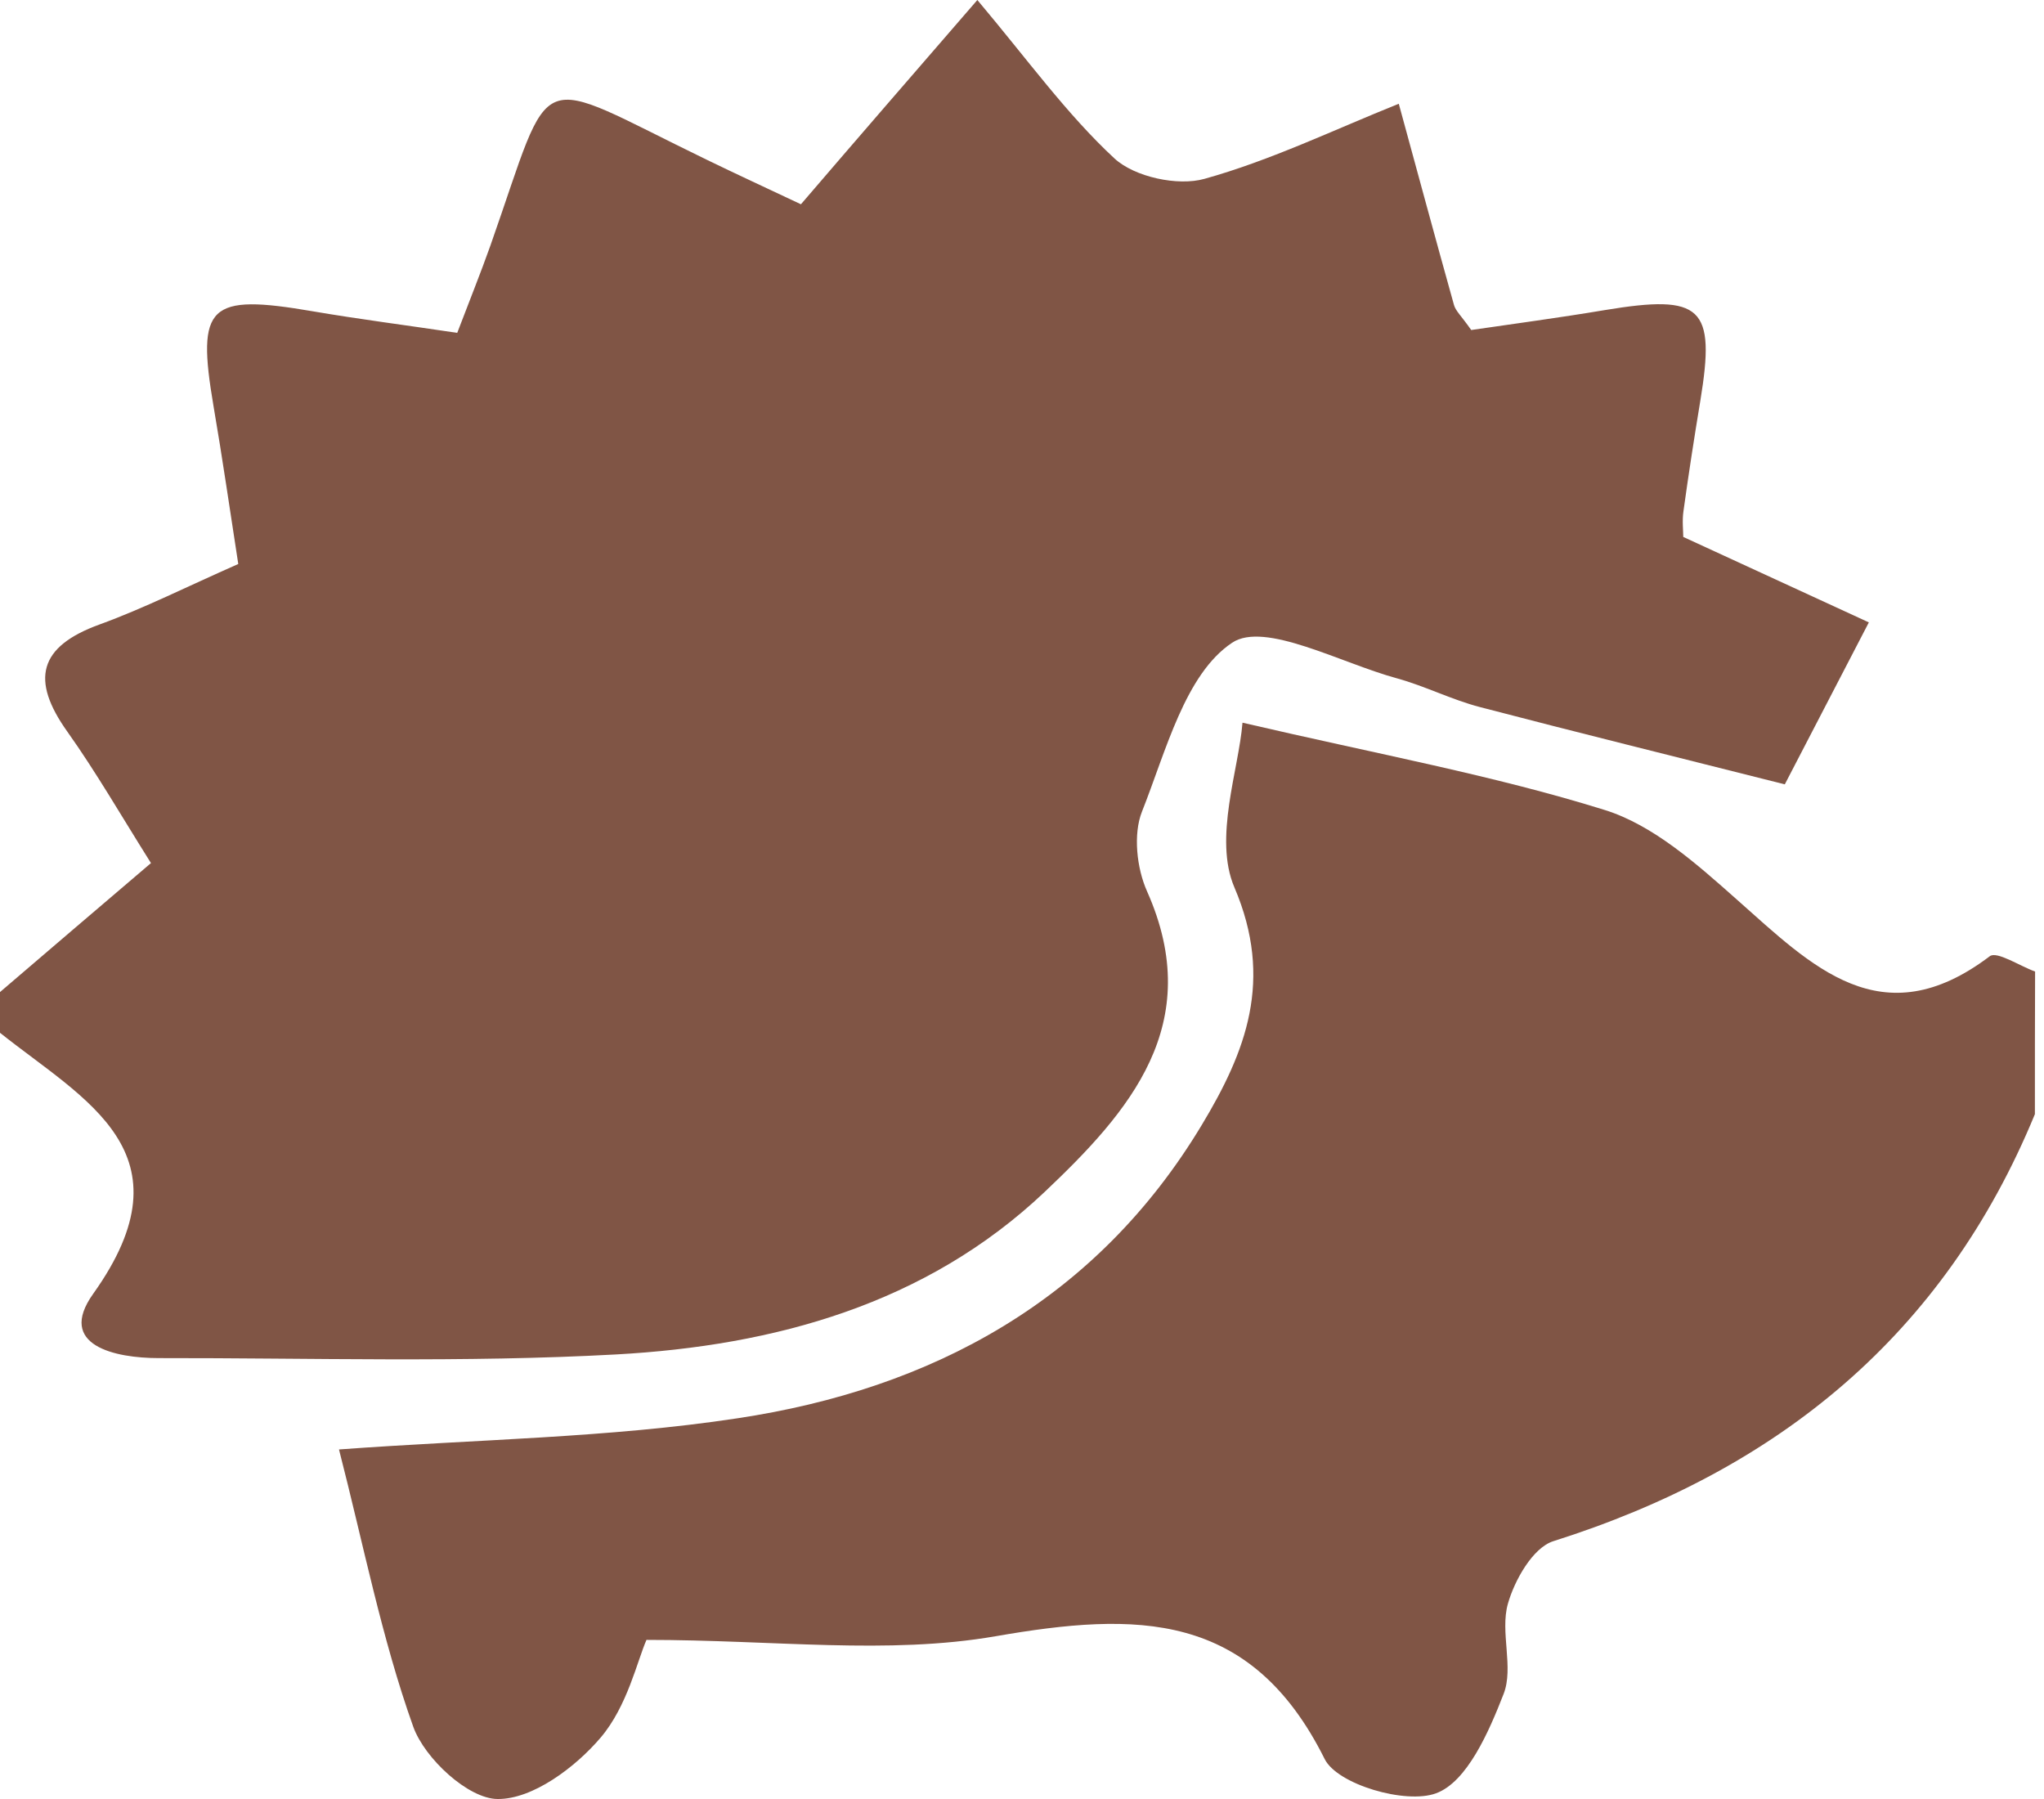
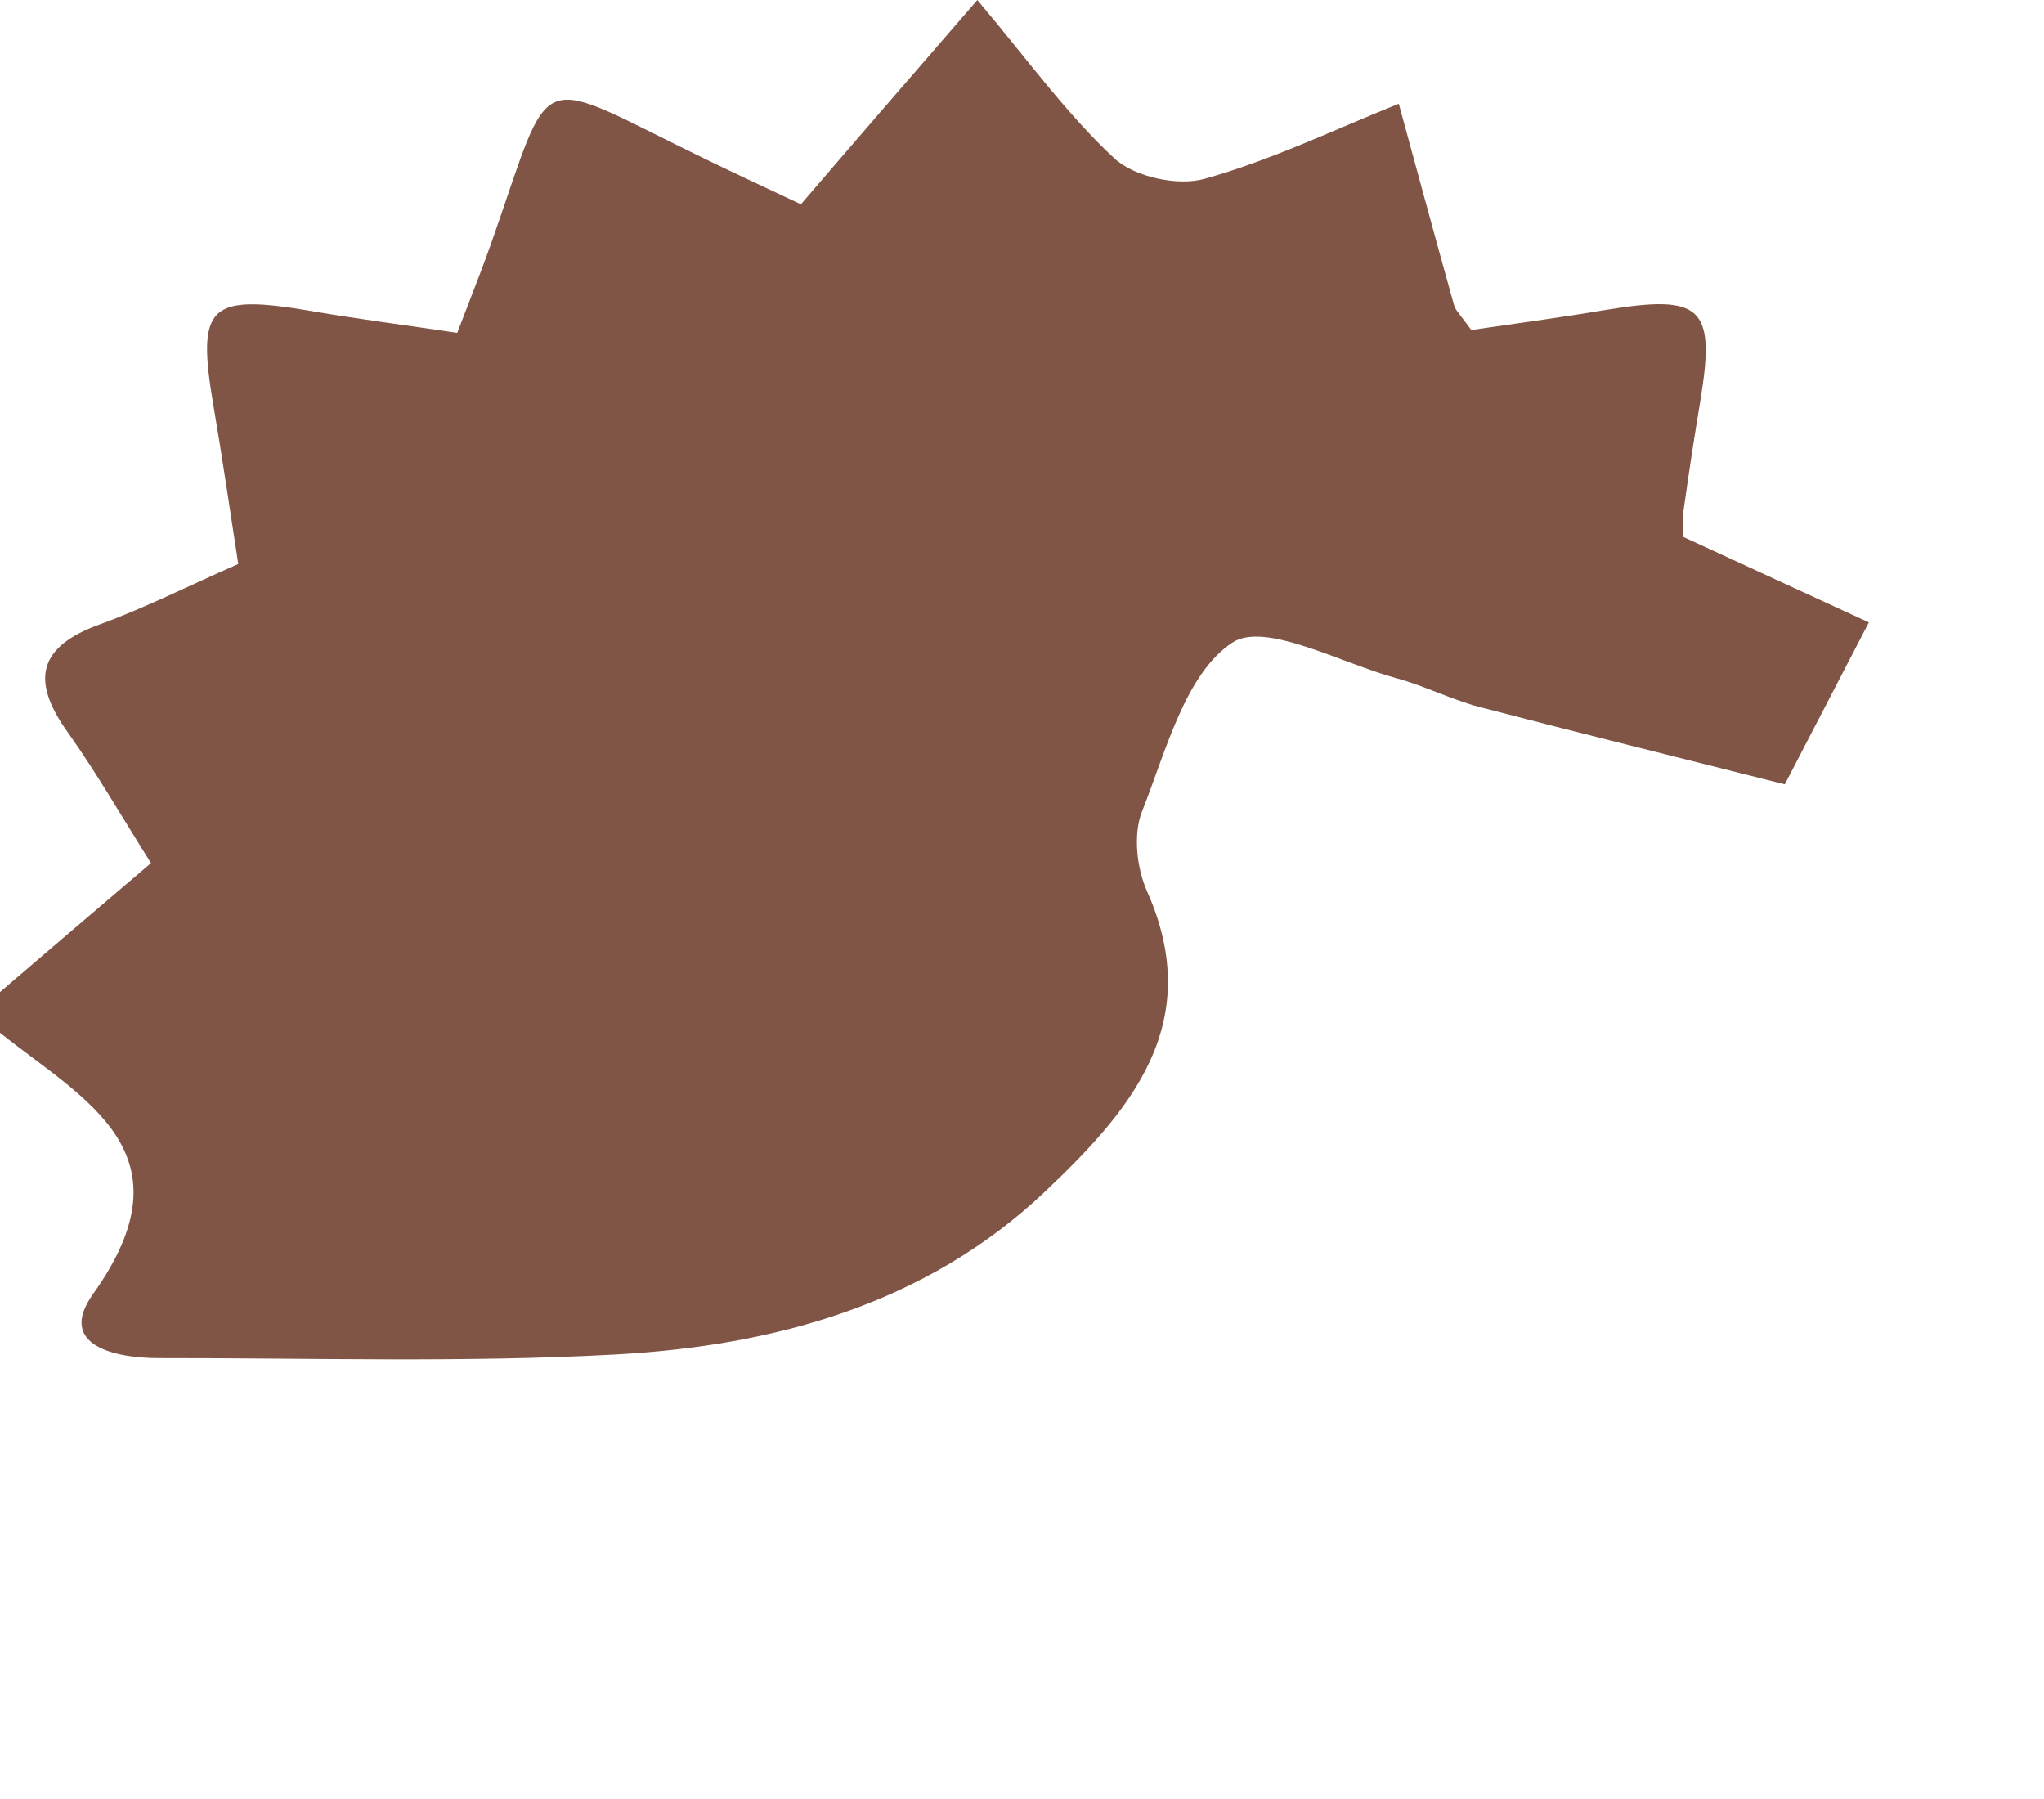
<svg xmlns="http://www.w3.org/2000/svg" width="225" height="198" viewBox="0 0 225 198" fill="none">
  <path d="M-0.002 109.189C5.329 104.621 10.683 100.052 16.619 94.992C13.348 89.796 10.593 85.004 7.412 80.526C3.358 74.838 4.232 71.165 10.974 68.725C15.835 66.956 20.494 64.604 26.228 62.074C25.31 56.162 24.481 50.385 23.496 44.652C21.614 33.567 22.958 32.291 34.427 34.261C39.534 35.135 44.664 35.784 50.331 36.635C51.652 33.164 52.884 30.119 53.982 27.029C61.083 6.875 58.238 8.106 77.793 17.579C81.108 19.191 84.469 20.736 88.165 22.483C94.369 15.25 100.372 8.33 107.585 0C113.096 6.539 117.396 12.54 122.683 17.444C124.9 19.482 129.649 20.512 132.584 19.684C139.908 17.646 146.875 14.264 153.976 11.421C155.992 18.788 157.985 26.178 160.046 33.545C160.225 34.217 160.852 34.754 161.95 36.322C166.52 35.65 171.604 34.978 176.667 34.127C187.352 32.358 188.875 33.769 187.172 44.092C186.5 48.145 185.873 52.198 185.313 56.252C185.156 57.326 185.291 58.424 185.291 59.096C192.302 62.32 199 65.41 205.72 68.501C202.18 75.331 198.641 82.138 196.468 86.326C183.969 83.168 173.419 80.57 162.891 77.816C159.8 77.01 156.865 75.51 153.774 74.659C147.592 72.979 139.214 68.344 135.63 70.74C130.456 74.188 128.35 82.675 125.707 89.326C124.721 91.812 125.124 95.552 126.267 98.104C132.785 112.749 124.296 122.378 115 131.179C101.918 143.562 85.23 148.108 67.825 149.071C51.07 149.989 34.248 149.452 17.448 149.474C12.721 149.474 6.18 148.108 10.257 142.398C21.345 126.857 9.294 121.08 -0.002 113.668C-0.002 112.167 -0.002 110.667 -0.002 109.189Z" fill="#805545" />
-   <path d="M223.998 122.625C213.985 146.944 195.707 161.813 170.977 169.628C168.737 170.344 166.721 173.905 165.982 176.525C165.108 179.638 166.654 183.534 165.512 186.445C163.899 190.588 161.502 196.119 158.075 197.373C154.737 198.605 147.233 196.41 145.822 193.611C137.668 177.241 125.08 177.398 109.601 180.085C97.729 182.146 85.23 180.488 71.163 180.488C70.155 182.773 69.057 187.789 66.123 191.237C63.323 194.529 58.619 198.045 54.766 198C51.541 197.978 46.747 193.544 45.492 190.05C42.02 180.332 40.027 170.076 37.316 159.529C52.548 158.409 66.996 158.252 81.153 156.102C102.635 152.878 120.712 143.07 132.292 123.811C137.131 115.772 140.244 107.868 135.876 97.656C133.569 92.26 136.369 84.668 136.772 79.54C151.78 83.034 164.436 85.34 176.644 89.147C182.02 90.826 186.814 95.126 191.182 99C199.425 106.3 207.108 114.272 219.025 105.248C219.809 104.643 222.318 106.322 224.02 106.927C223.998 112.167 223.998 117.385 223.998 122.625Z" fill="#805545" />
</svg>